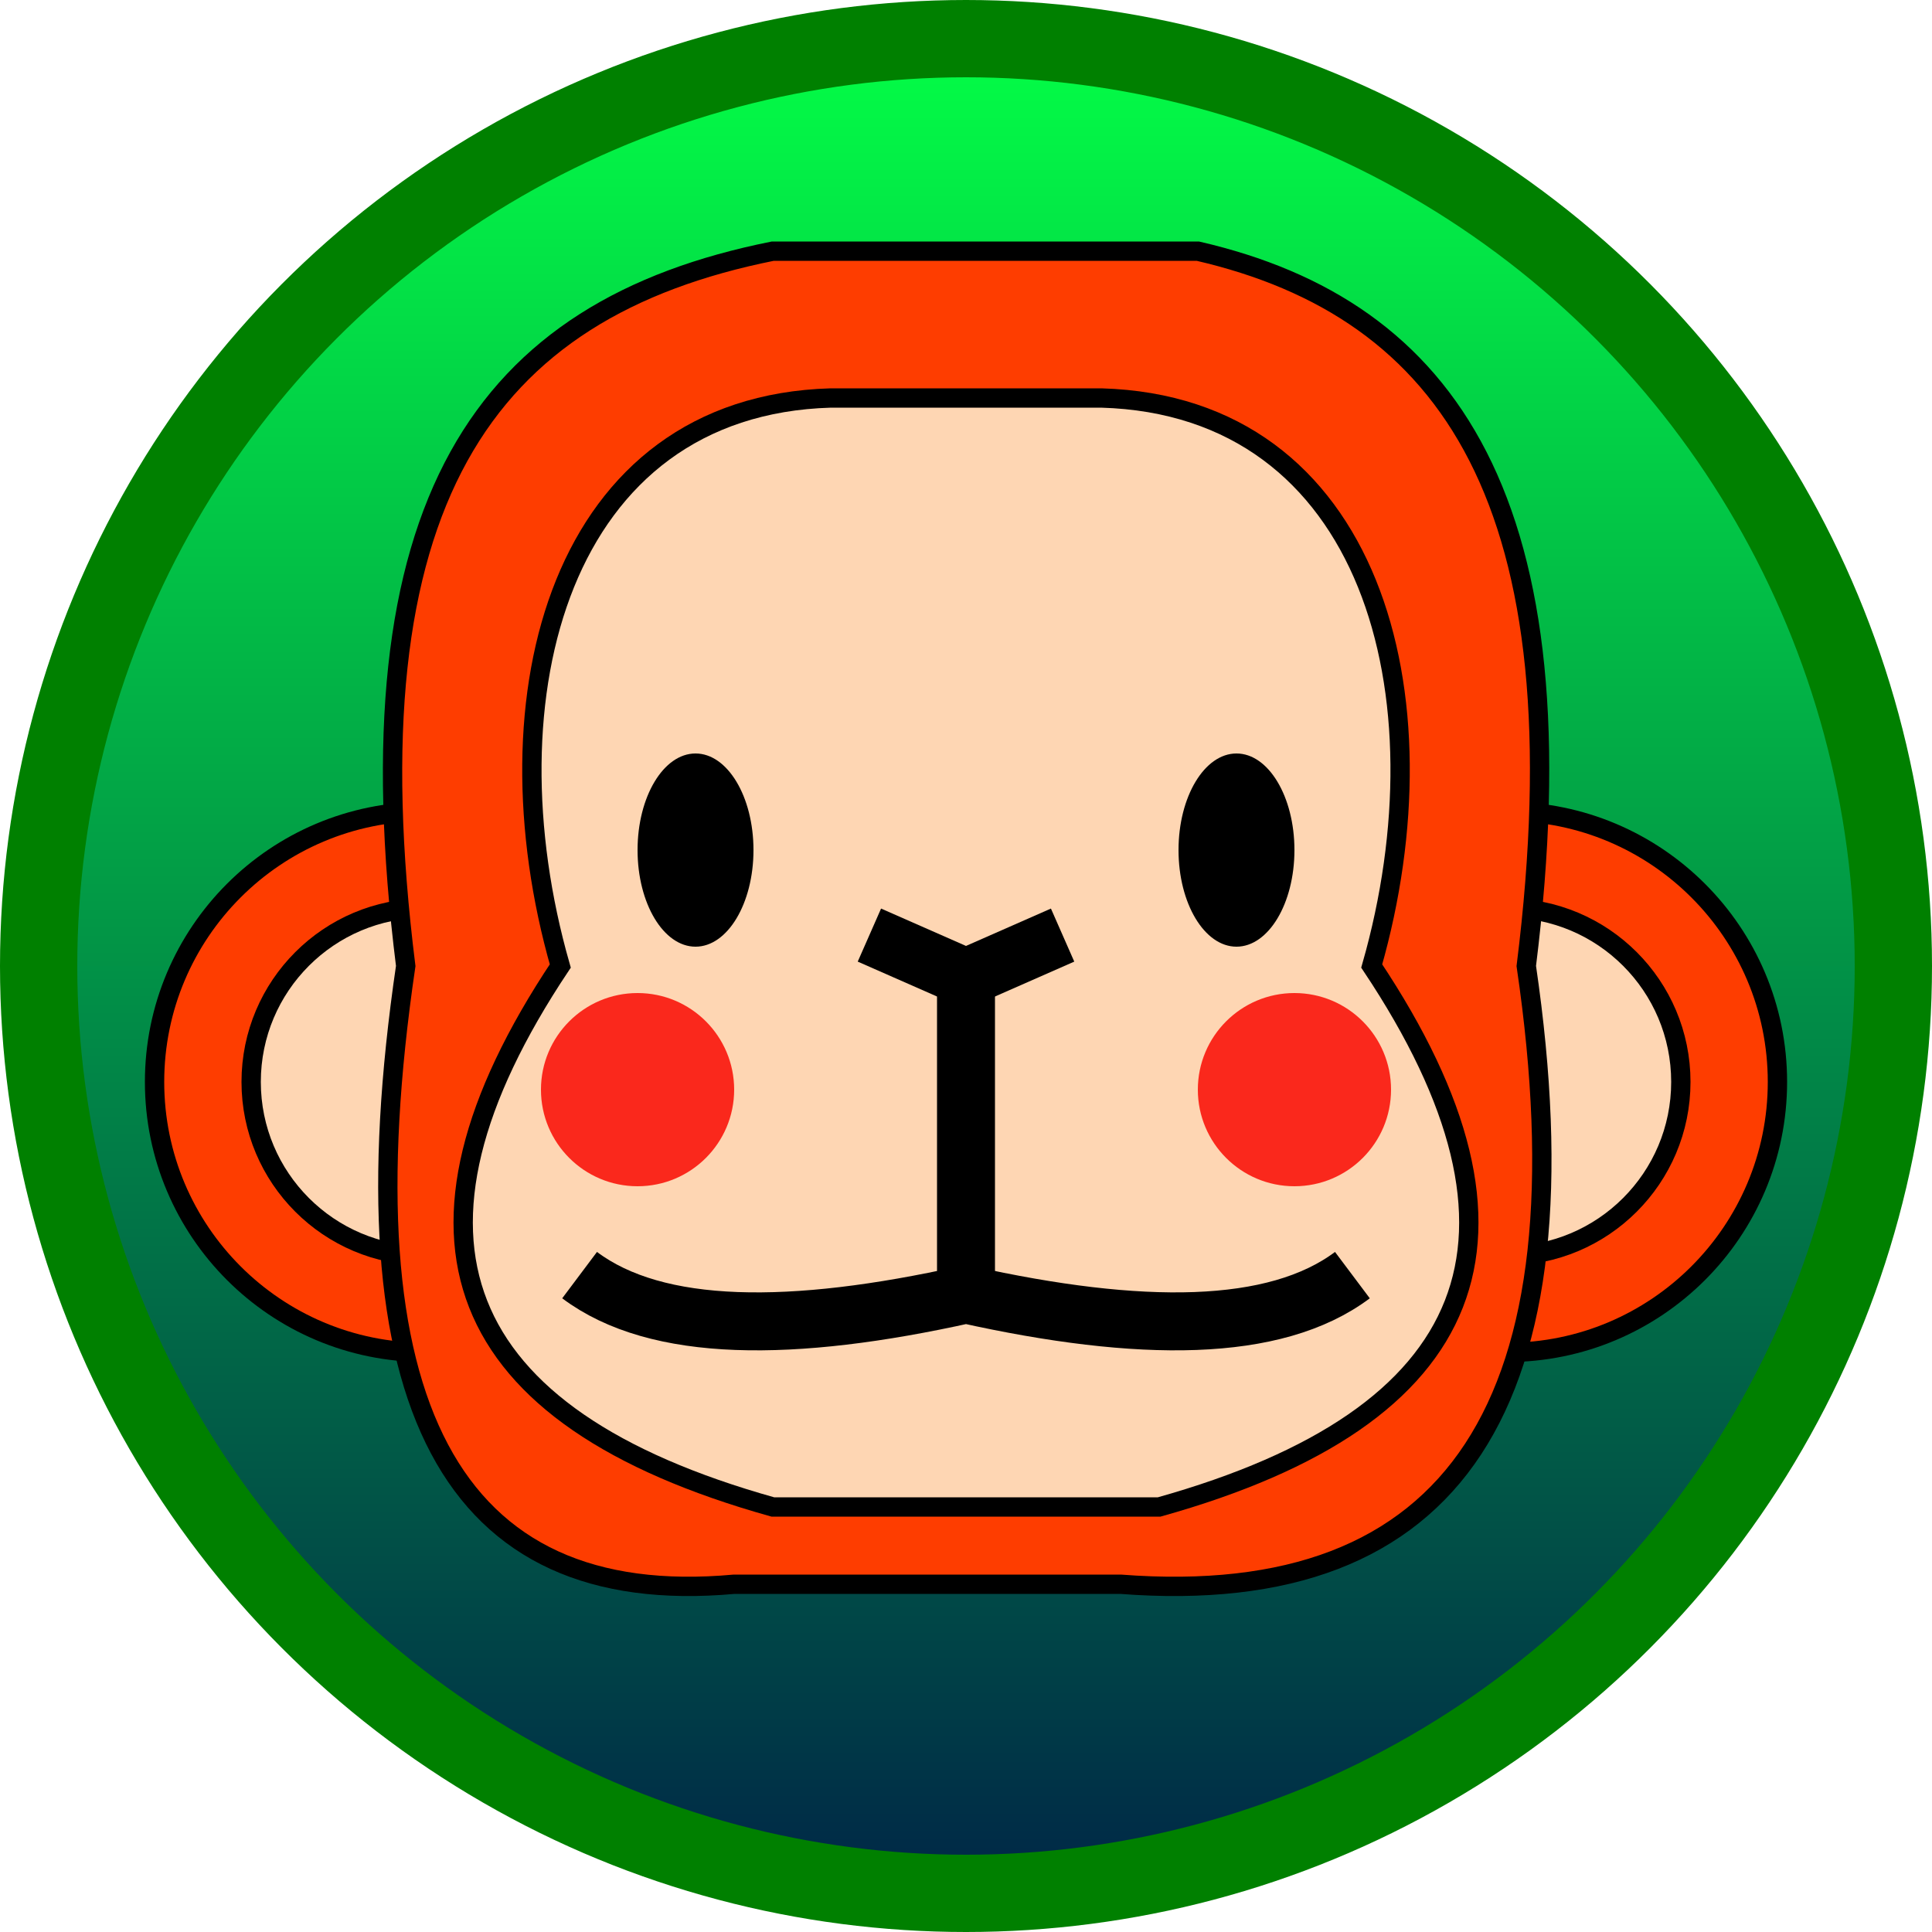
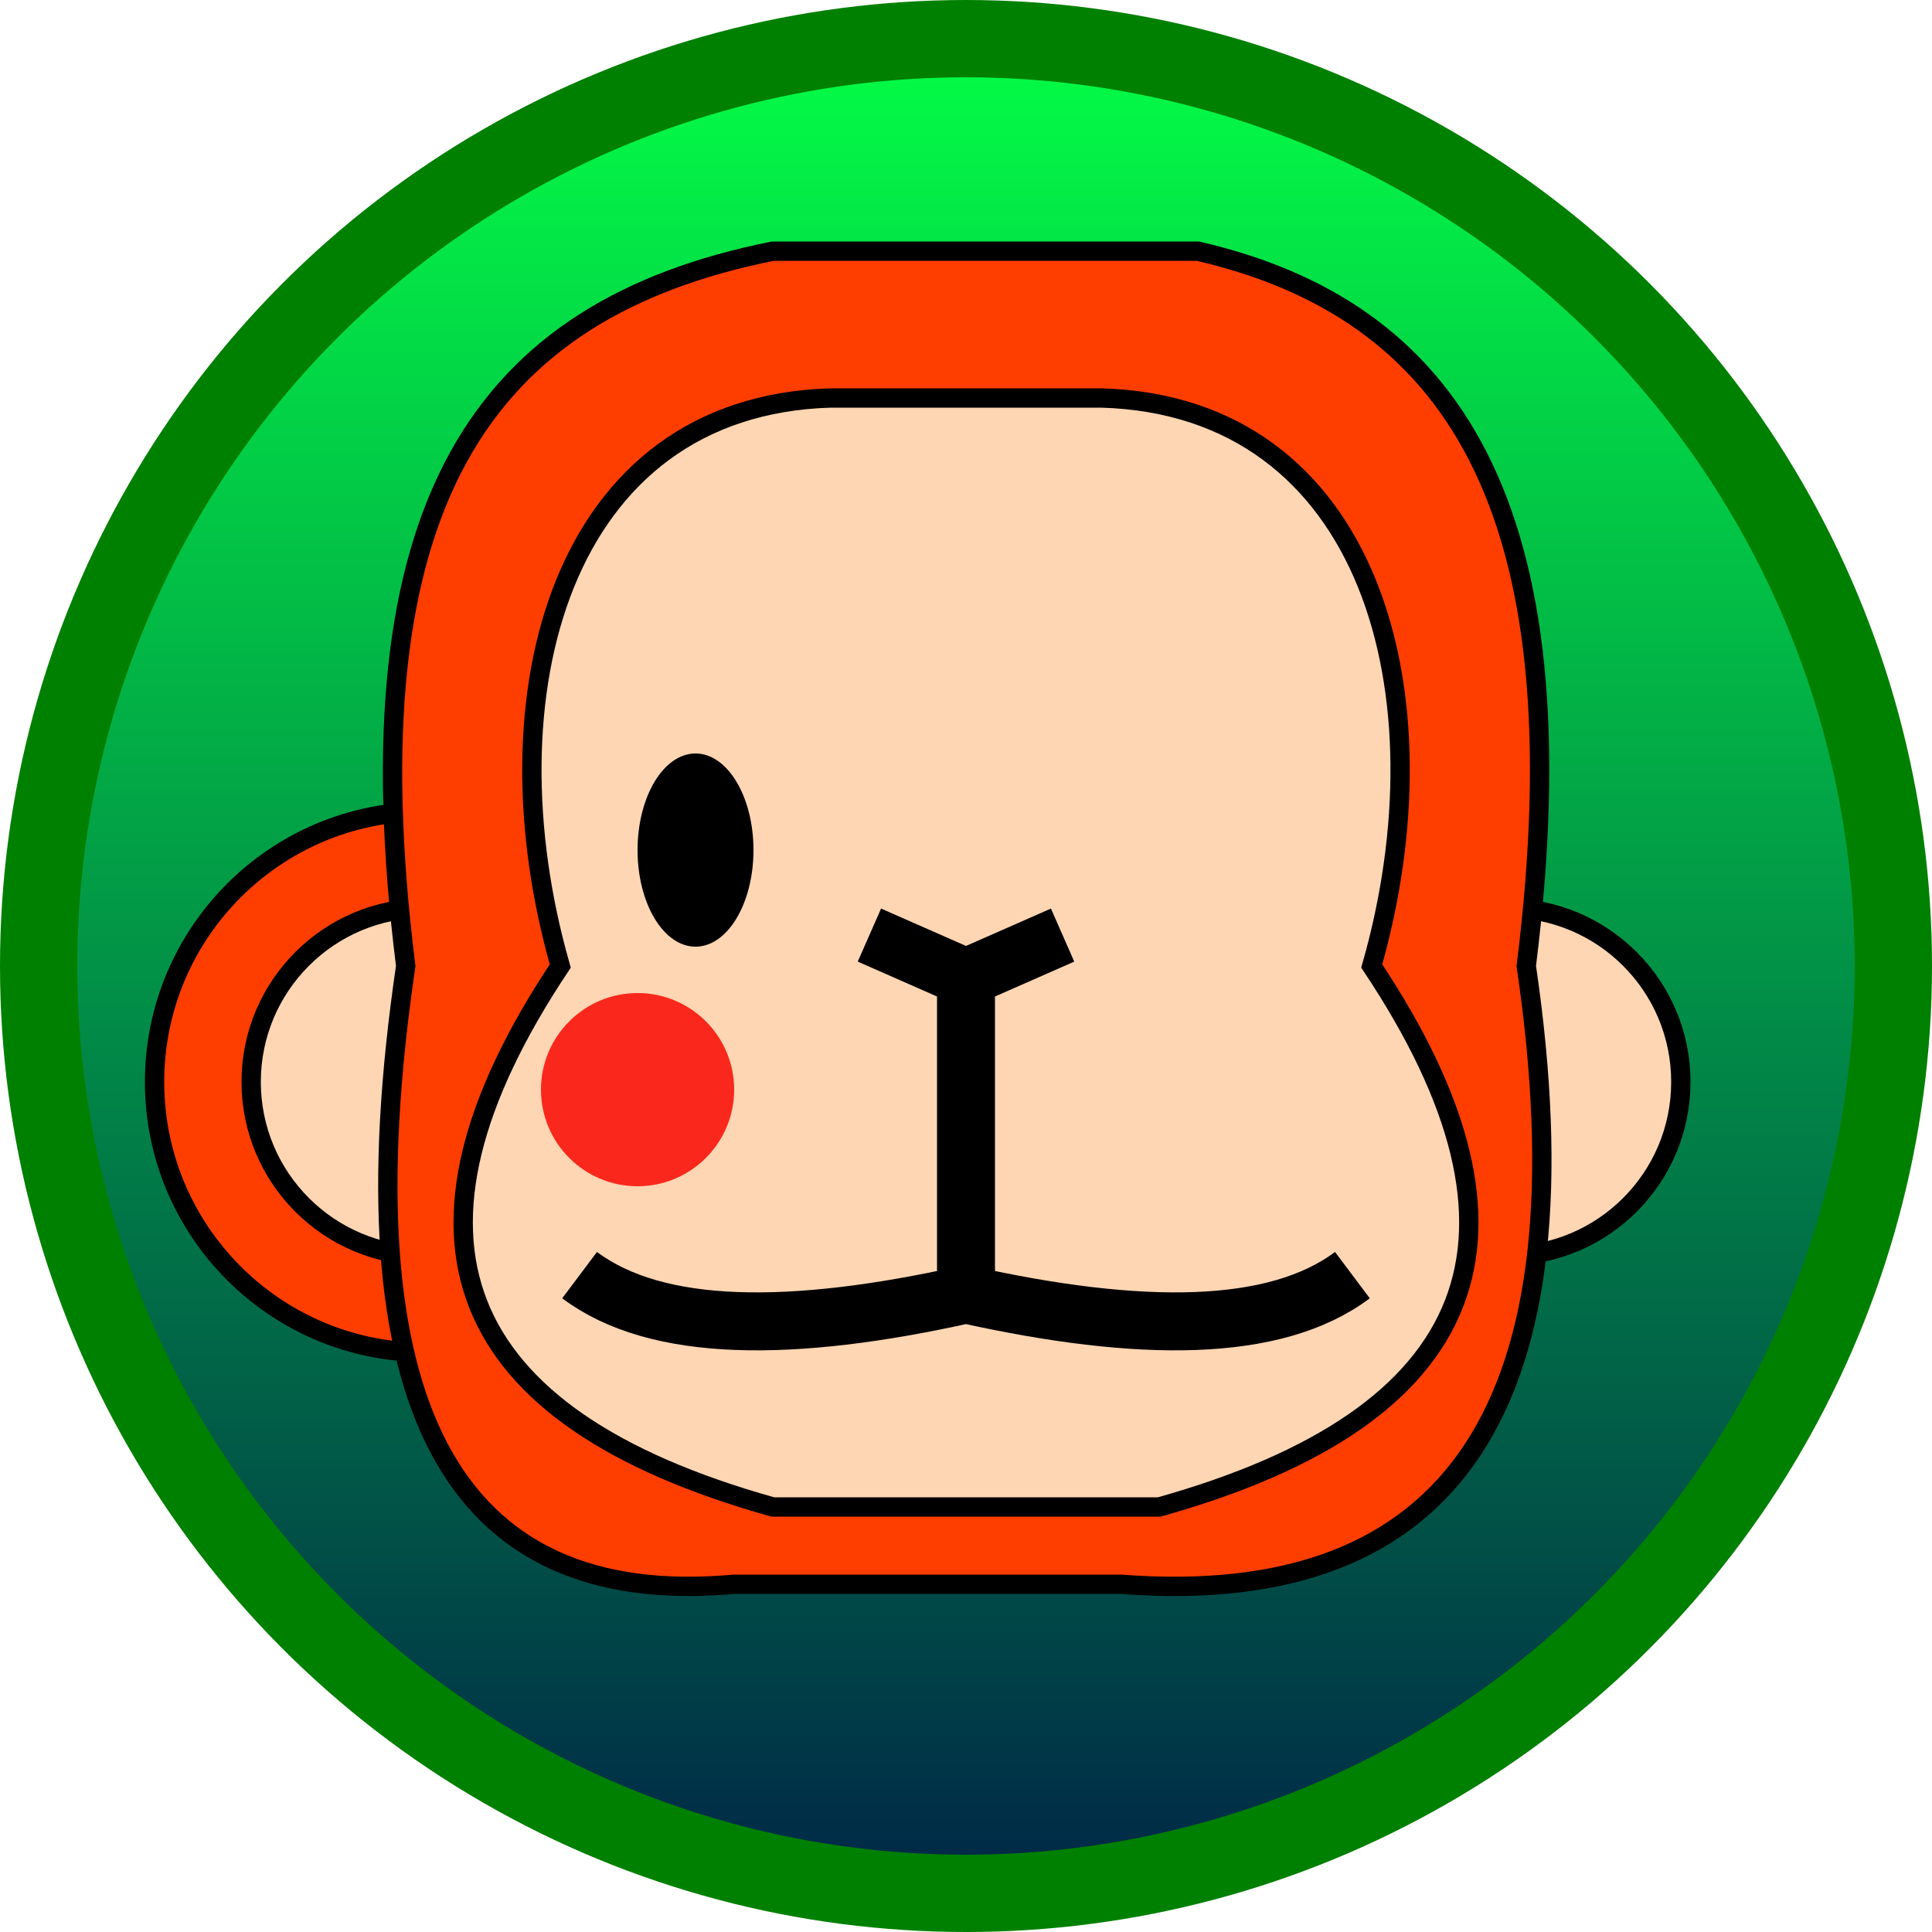
<svg xmlns="http://www.w3.org/2000/svg" version="1.2" baseProfile="tiny" viewBox="0 0 500 500">
  <title>Sarudokonet Logo</title>
  <defs>
    <linearGradient id="Gradient2" x1="0" x2="0" y1="0" y2="1">
      <stop offset="0%" stop-color="#03ff46" />
      <stop offset="100%" stop-color="#002547" />
    </linearGradient>
  </defs>
  <g id="sdn" stroke="none" stroke-width="1" fill="none" fill-rule="evenodd">
    <circle cx="250" cy="250" r="240" stroke="green" stroke-width="20" fill="url(#Gradient2)" />
    <g id="mimi" stroke="black" stroke-width="5">
      <circle cx="110" cy="280" r="70" fill="#fe3d00" />
      <circle cx="110" cy="280" r="45" fill="#fed6b3" />
-       <circle cx="390" cy="280" r="70" fill="#fe3d00" />
      <circle cx="390" cy="280" r="45" fill="#fed6b3" />
    </g>
    <g id="rinkaku" stroke="black" stroke-width="5">
      <path d="M310,65 H200 C125,80 90,130 105,250 Q80,420 190,410 H290 Q420,420 395,250 C410,130 375,80 310,65 Z" fill="#fe3d00" />
      <path d="M285,103 H215 C145,105 125,180 145,250 Q75,355 200,390 H300 Q425,355 355,250 C375,180 355,105 285,103 Z" fill="#fed6b3" />
    </g>
    <g id="me" fill="black">
      <ellipse cx="180" cy="220" rx="15" ry="25" />
-       <ellipse cx="320" cy="220" rx="15" ry="25" />
    </g>
    <g id="hama-kuchi" stroke="black" stroke-width="15">
      <polyline points="225,242 250,253 275,242" />
      <line x1="250" y1="253" x2="250" y2="335" />
      <path d="M150,330 C170,345 205,345 250,335 C295,345 330,345 350,330" />
    </g>
    <g id="hoppe" fill="#fa281c">
      <circle cx="165" cy="282" r="25" />
-       <circle cx="335" cy="282" r="25" />
    </g>
  </g>
</svg>